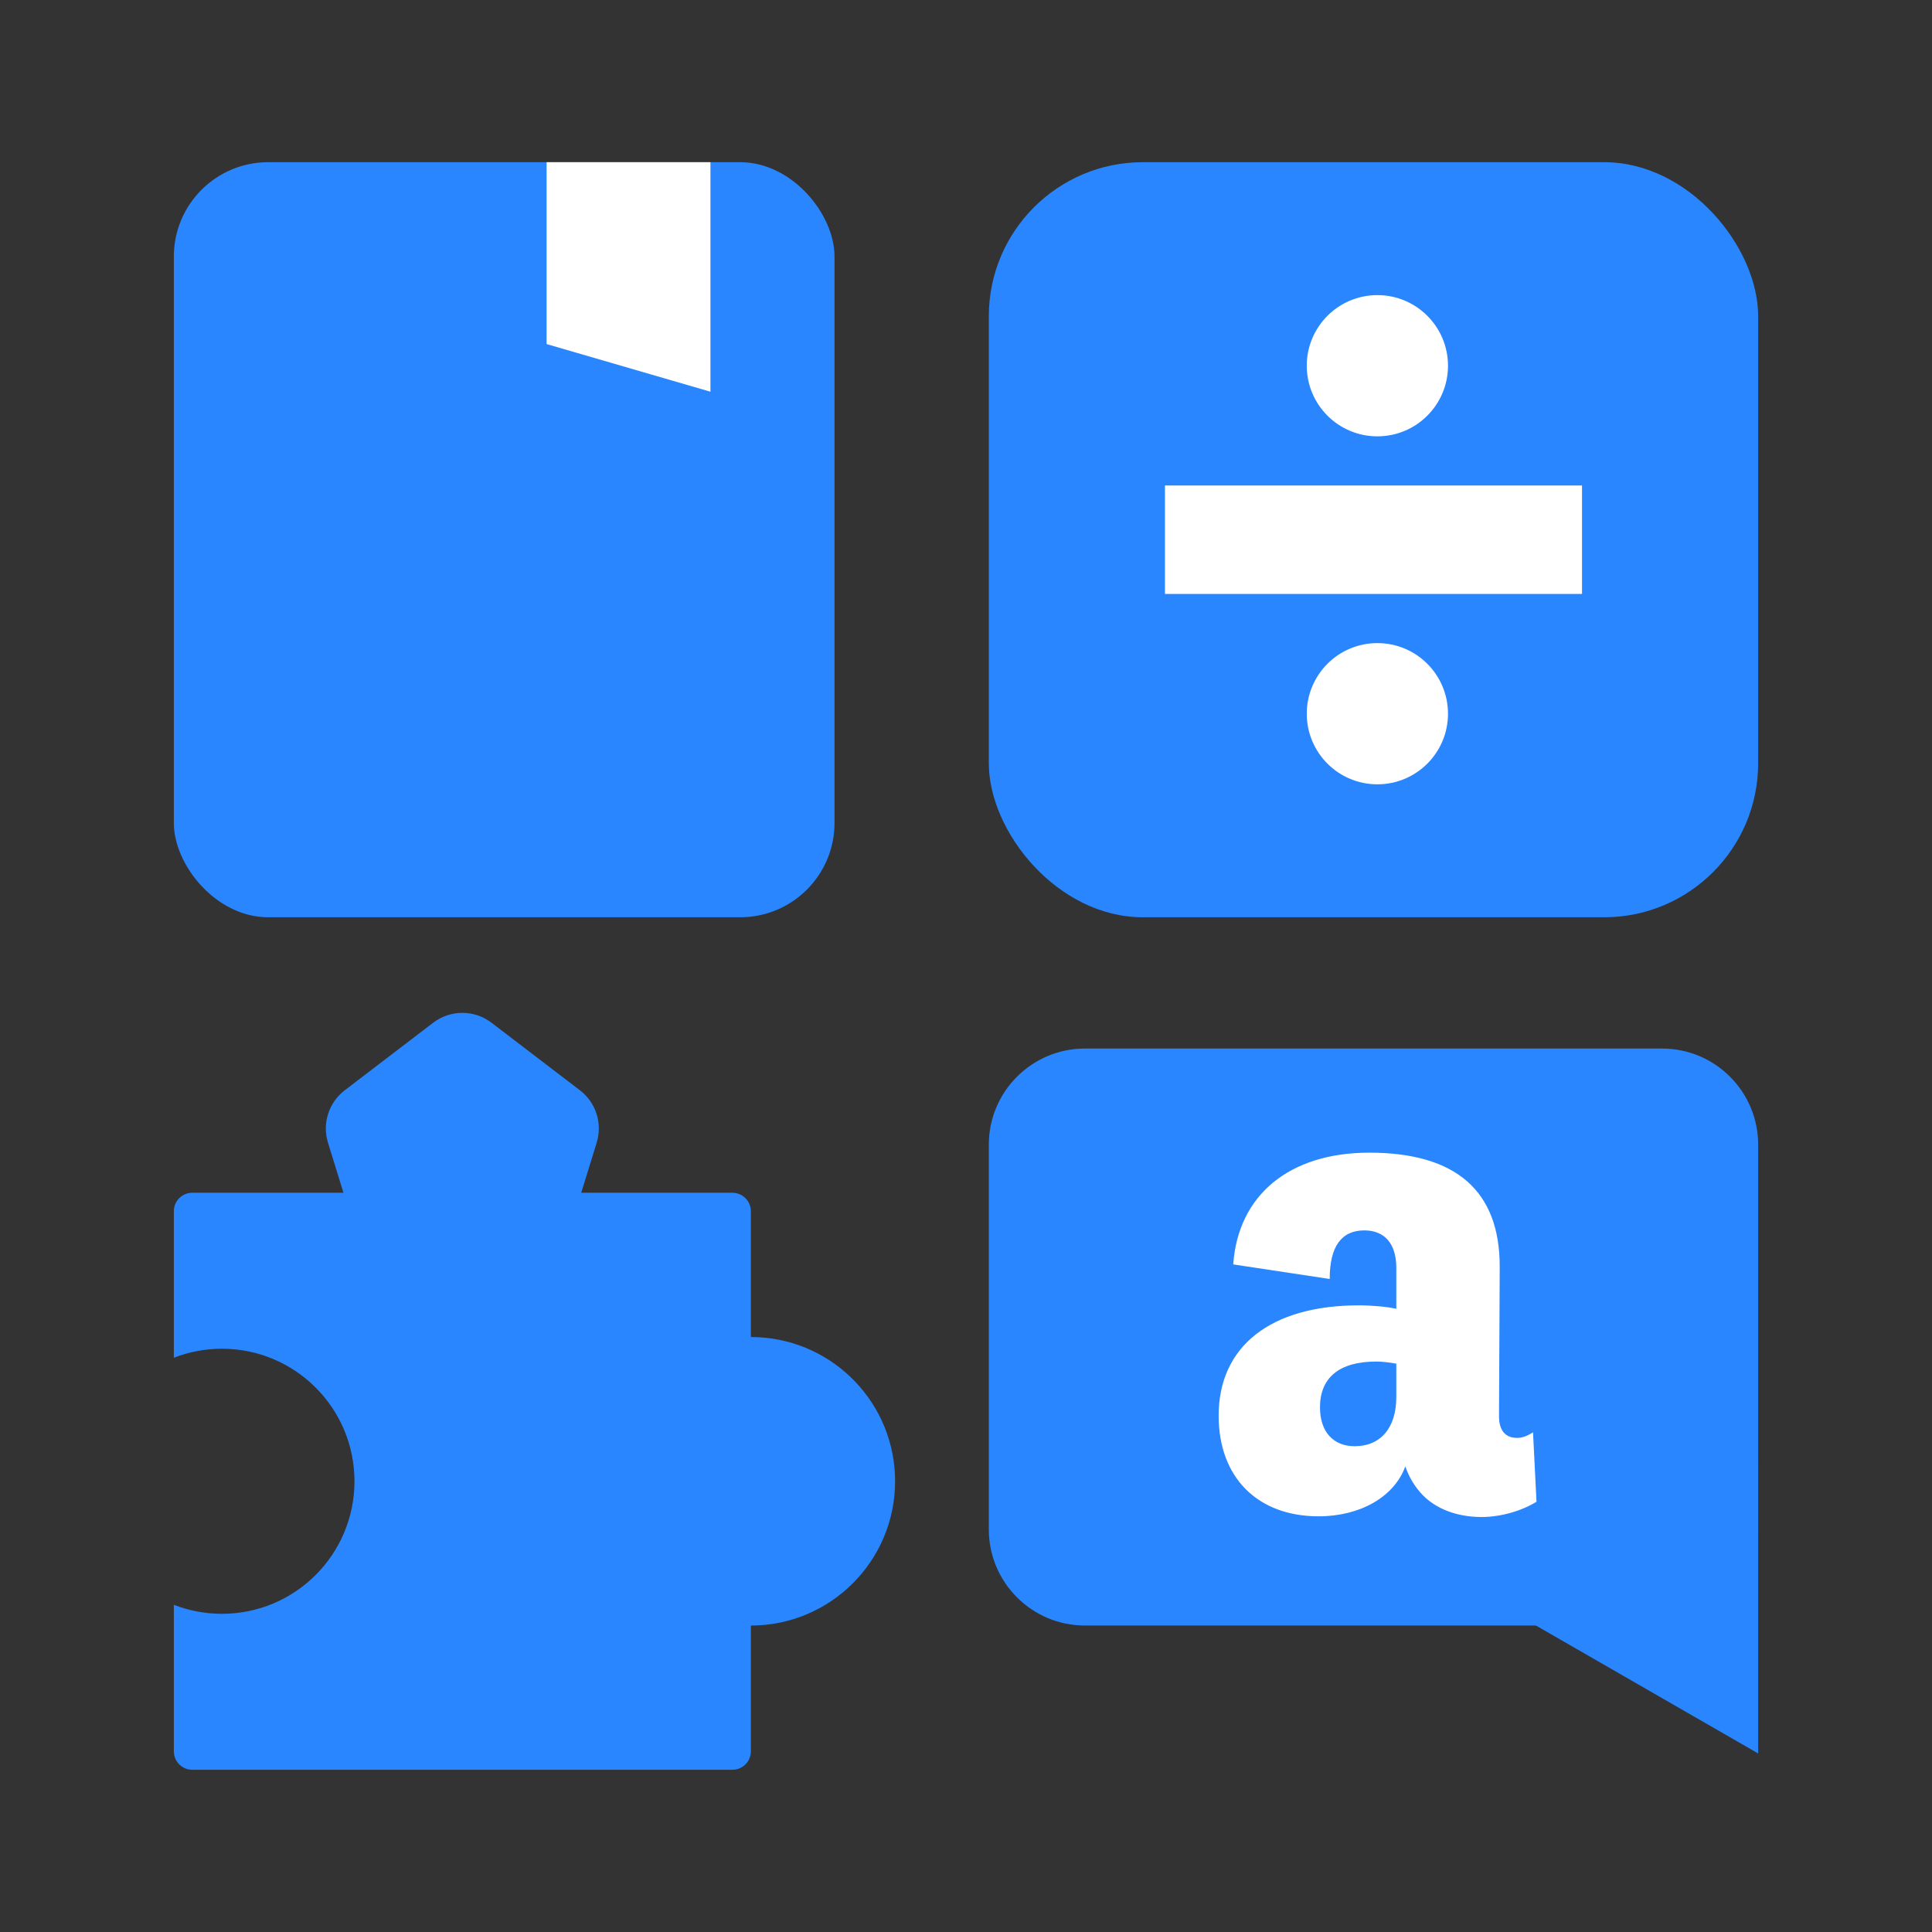
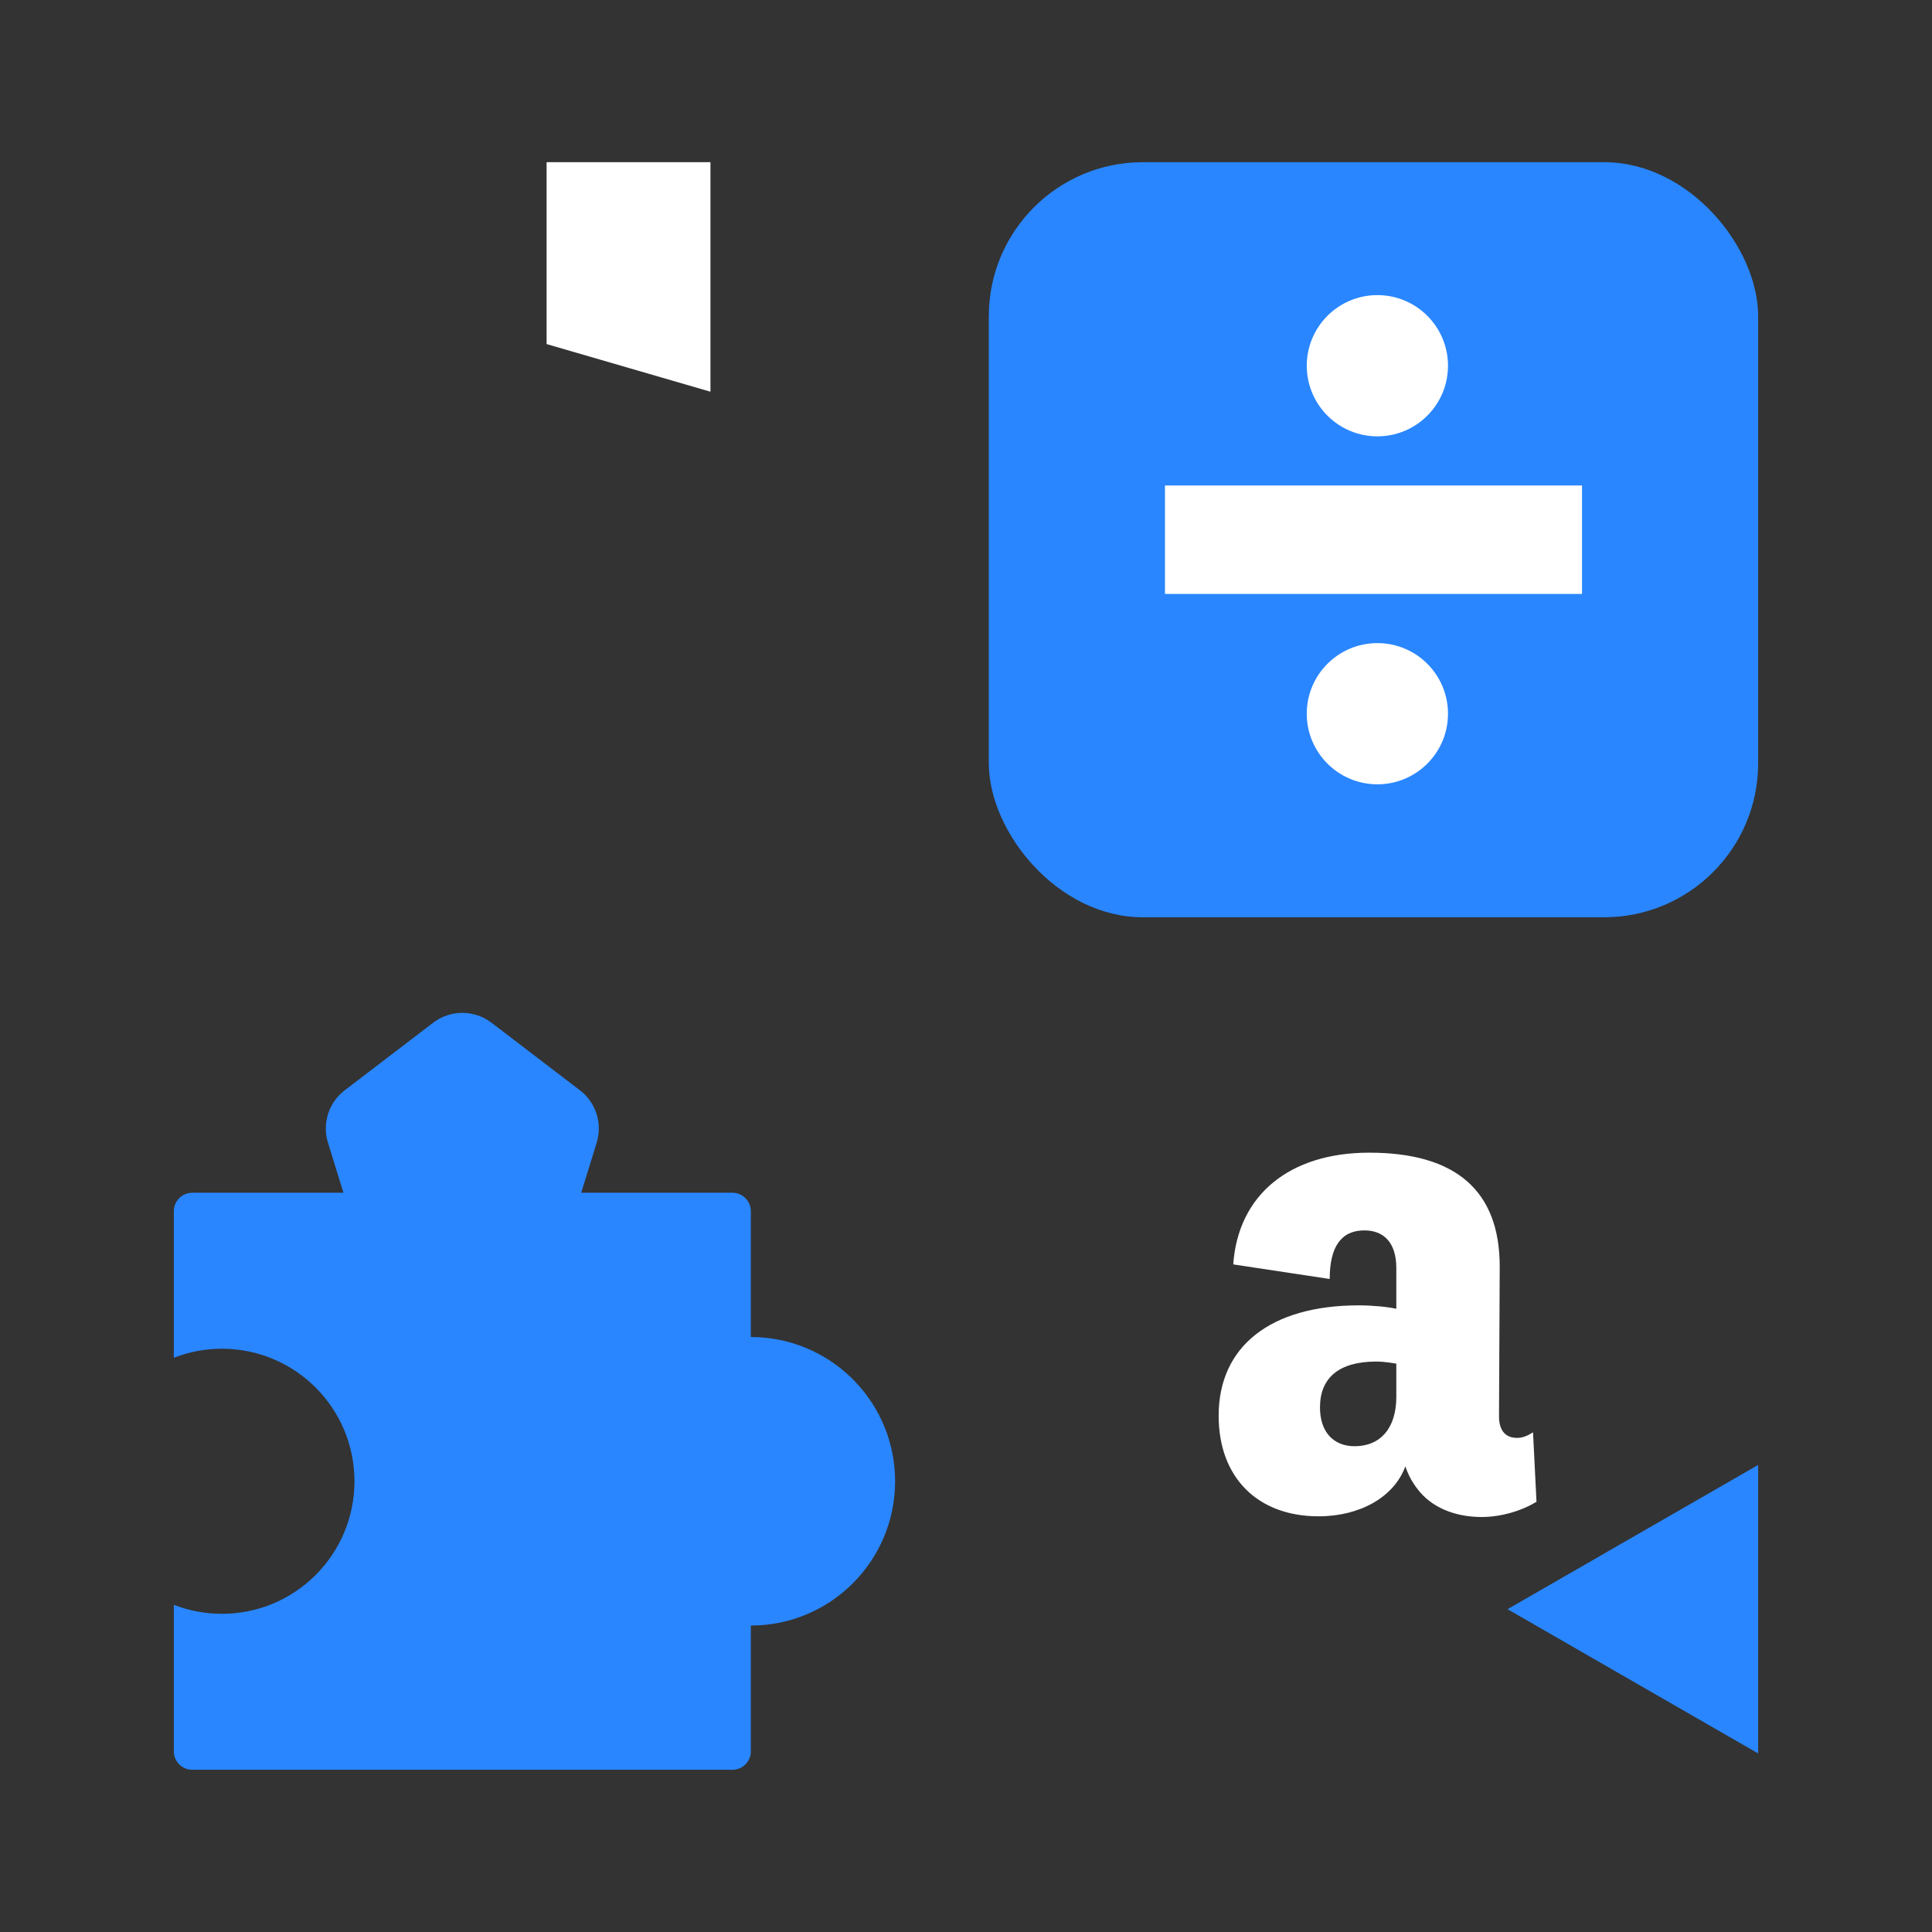
<svg xmlns="http://www.w3.org/2000/svg" width="100" height="100" viewBox="0 0 100 100" fill="none">
  <rect x="0" y="0" width="100" height="100" fill="#333333" stroke="none" />
-   <rect x="8.998" y="8.395" width="34.197" height="39.083" rx="4.885" fill="#2986FF" />
  <path d="M36.773 20.275L28.292 17.809V8.395H36.773V20.275Z" fill="white" />
  <path d="M22.42 52.937C23.311 52.255 24.549 52.255 25.441 52.937L30.017 56.433C30.846 57.066 31.192 58.149 30.884 59.145L30.084 61.737H37.909C38.436 61.737 38.864 62.165 38.864 62.692V69.204L39.248 69.214C43.193 69.414 46.33 72.676 46.33 76.671C46.33 80.794 42.987 84.138 38.864 84.138V90.649C38.864 91.176 38.436 91.603 37.909 91.603H9.952C9.425 91.603 8.998 91.176 8.998 90.649V83.064C9.769 83.364 10.608 83.531 11.486 83.531C15.275 83.531 18.347 80.46 18.347 76.671C18.347 72.882 15.275 69.81 11.486 69.81C10.608 69.81 9.769 69.977 8.998 70.277V62.692C8.998 62.166 9.425 61.737 9.952 61.737H17.777L16.976 59.145C16.668 58.149 17.015 57.066 17.843 56.433L22.42 52.937Z" fill="#2986FF" />
  <rect x="51.181" y="8.395" width="39.821" height="39.083" rx="7.974" fill="#2986FF" />
-   <path fill-rule="evenodd" clip-rule="evenodd" d="M60.298 25.129H81.885V30.742H60.298V25.129Z" fill="white" />
+   <path fill-rule="evenodd" clip-rule="evenodd" d="M60.298 25.129H81.885V30.742H60.298Z" fill="white" />
  <path d="M71.293 22.585C73.312 22.585 74.948 20.948 74.948 18.93C74.948 16.912 73.312 15.275 71.293 15.275C69.275 15.275 67.638 16.912 67.638 18.93C67.638 20.948 69.275 22.585 71.293 22.585Z" fill="white" />
  <path d="M71.293 40.596C73.312 40.596 74.948 38.96 74.948 36.942C74.948 34.923 73.312 33.287 71.293 33.287C69.275 33.287 67.638 34.923 67.638 36.942C67.638 38.96 69.275 40.596 71.293 40.596Z" fill="white" />
-   <path d="M51.181 59.249C51.181 56.5 53.41 54.272 56.159 54.272H86.025C88.774 54.272 91.002 56.5 91.002 59.249V79.16C91.002 81.909 88.774 84.137 86.025 84.137H56.159C53.41 84.137 51.181 81.909 51.181 79.16V59.249Z" fill="#2986FF" />
  <path d="M78.03 83.291L91.002 75.825L91.002 90.758L78.03 83.291Z" fill="#2986FF" />
  <path d="M70.118 74.856C71.447 74.856 72.273 73.922 72.273 72.306V70.582C72.022 70.546 71.662 70.474 71.231 70.474C69.328 70.474 68.322 71.3 68.322 72.845C68.322 74.102 69.004 74.856 70.118 74.856ZM70.872 59.662C75.362 59.662 77.625 61.638 77.625 65.553L77.589 73.312C77.589 74.03 77.912 74.425 78.523 74.425C78.811 74.425 79.062 74.318 79.349 74.138L79.529 77.73C78.775 78.197 77.697 78.52 76.691 78.52C75.29 78.52 74.069 78.017 73.351 77.047C73.099 76.724 72.884 76.329 72.74 75.898C72.165 77.478 70.405 78.484 68.25 78.484C65.089 78.484 63.077 76.473 63.077 73.276C63.077 69.684 65.771 67.565 70.333 67.565C71.016 67.565 71.806 67.636 72.273 67.744V65.625C72.273 64.368 71.662 63.685 70.621 63.685C69.435 63.685 68.825 64.511 68.825 66.2L63.832 65.445C64.083 61.853 66.741 59.662 70.872 59.662Z" fill="white" />
</svg>